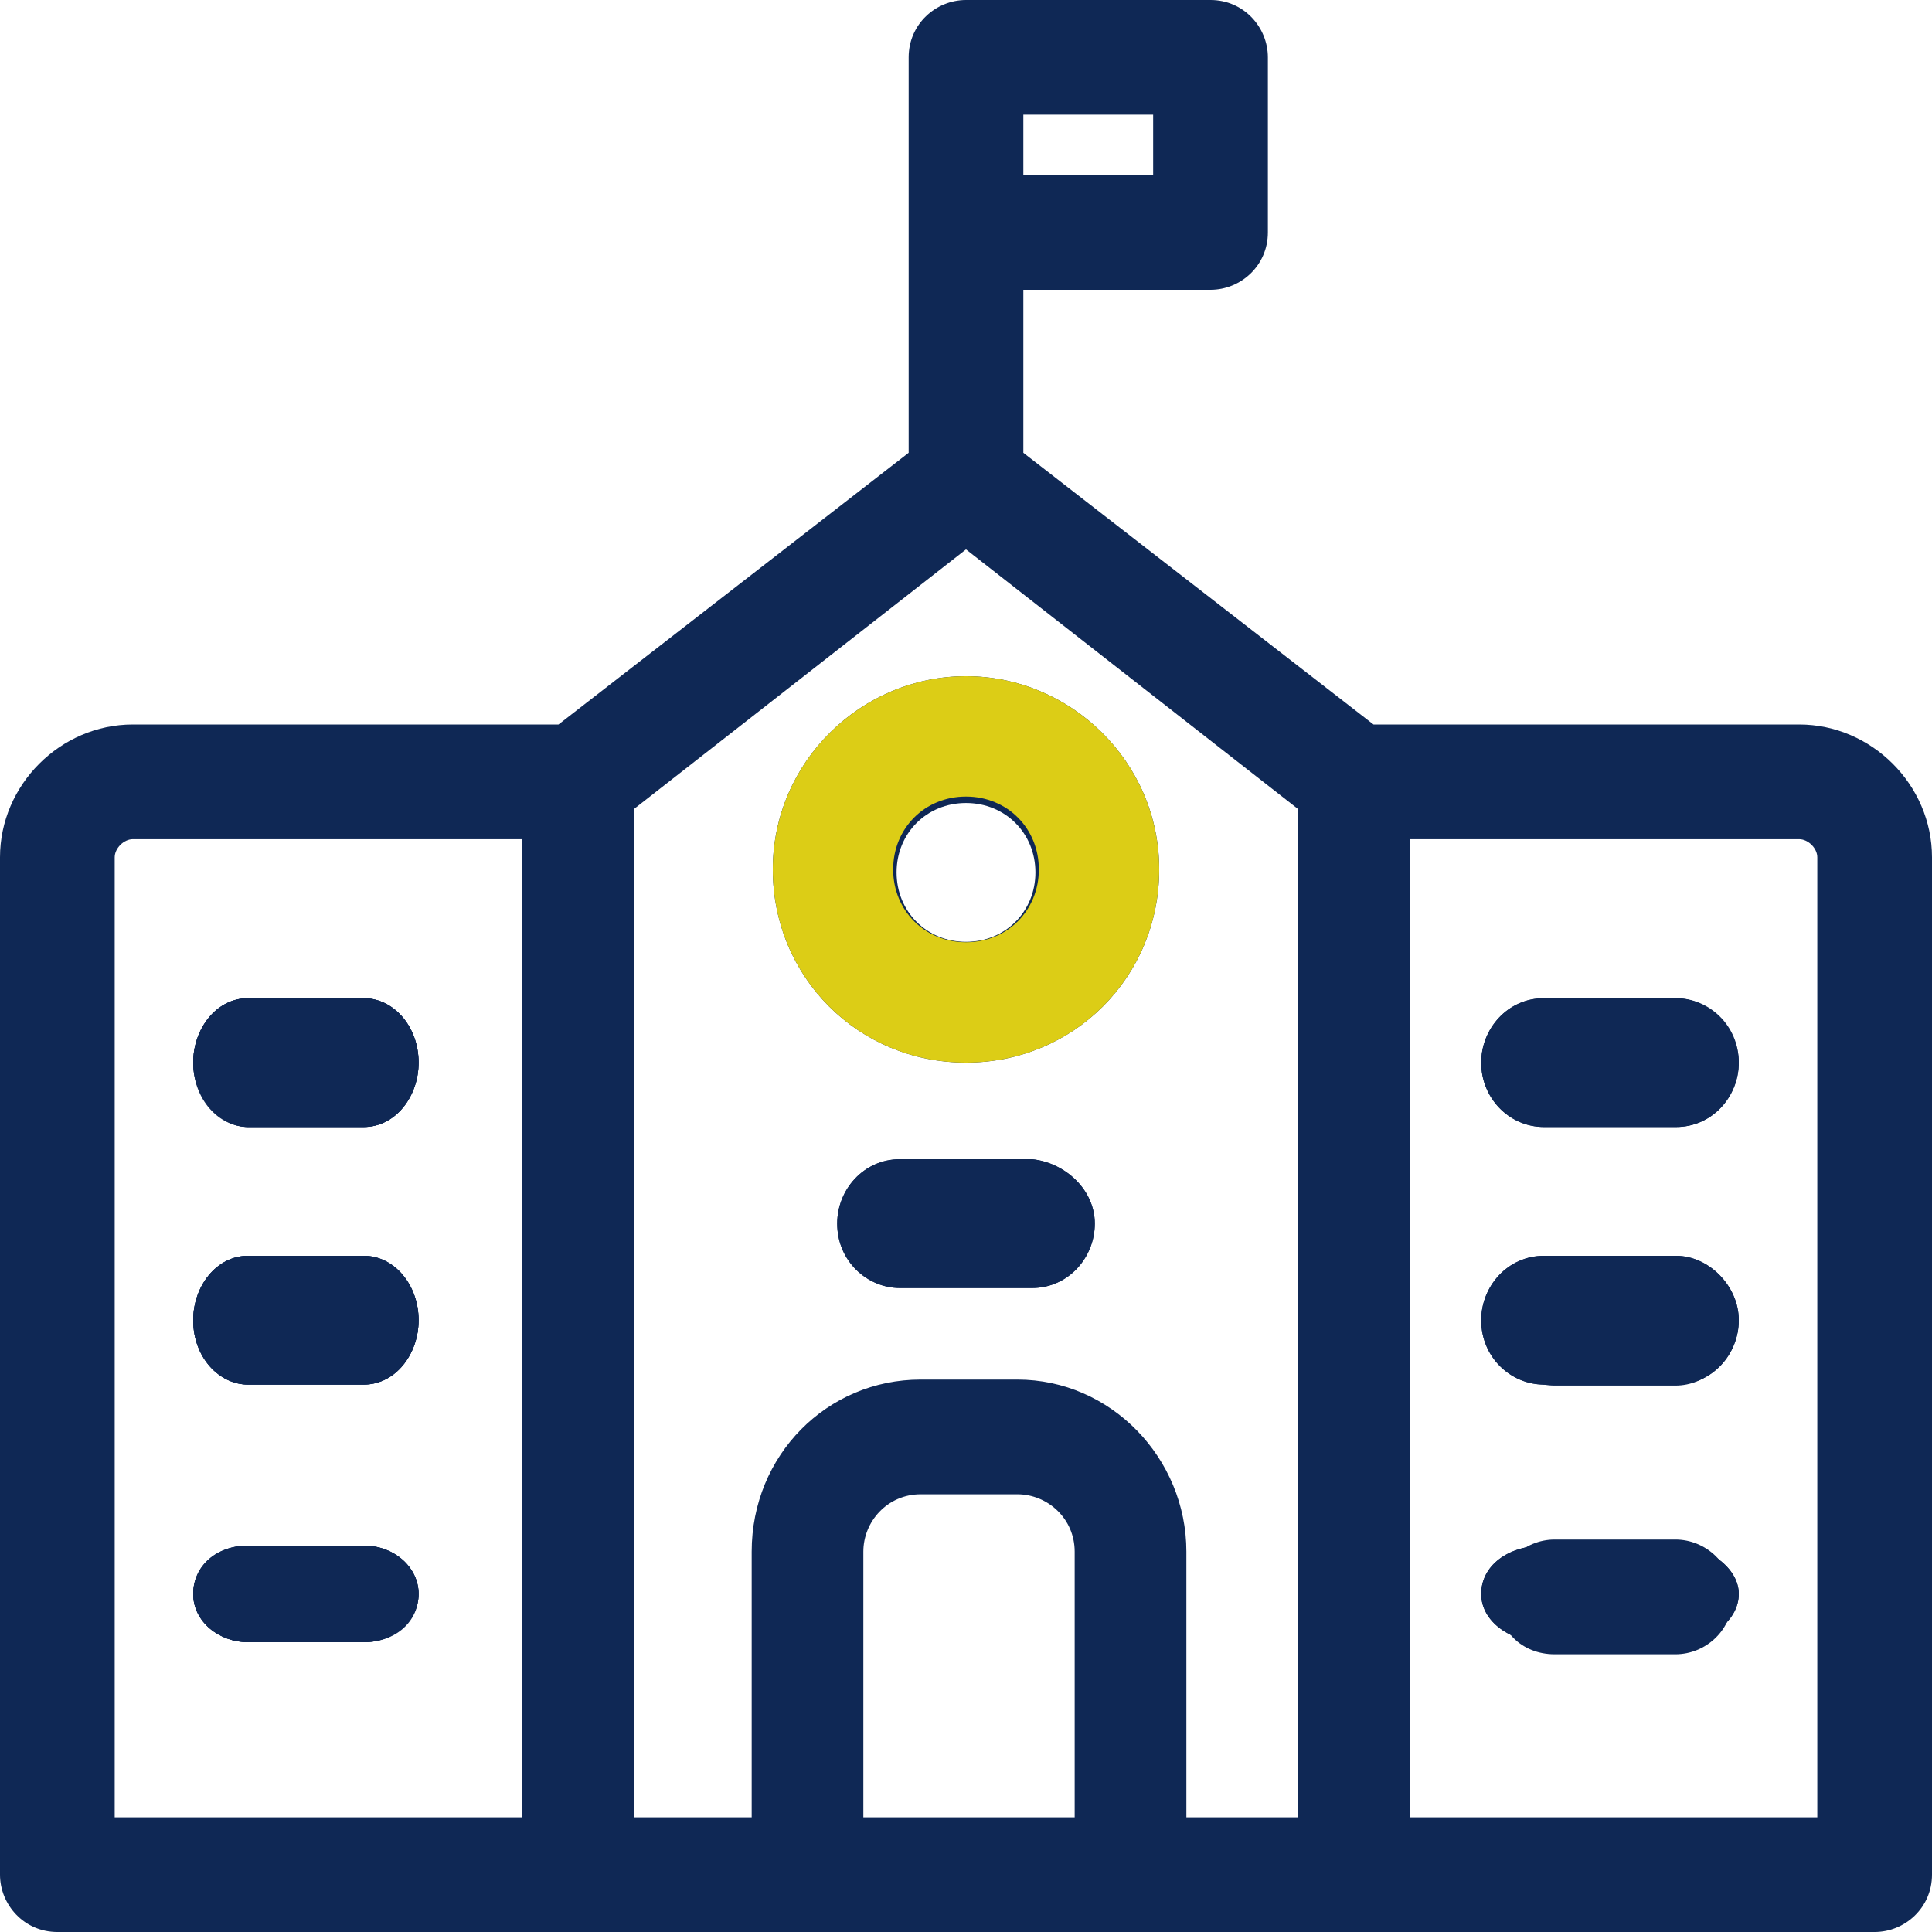
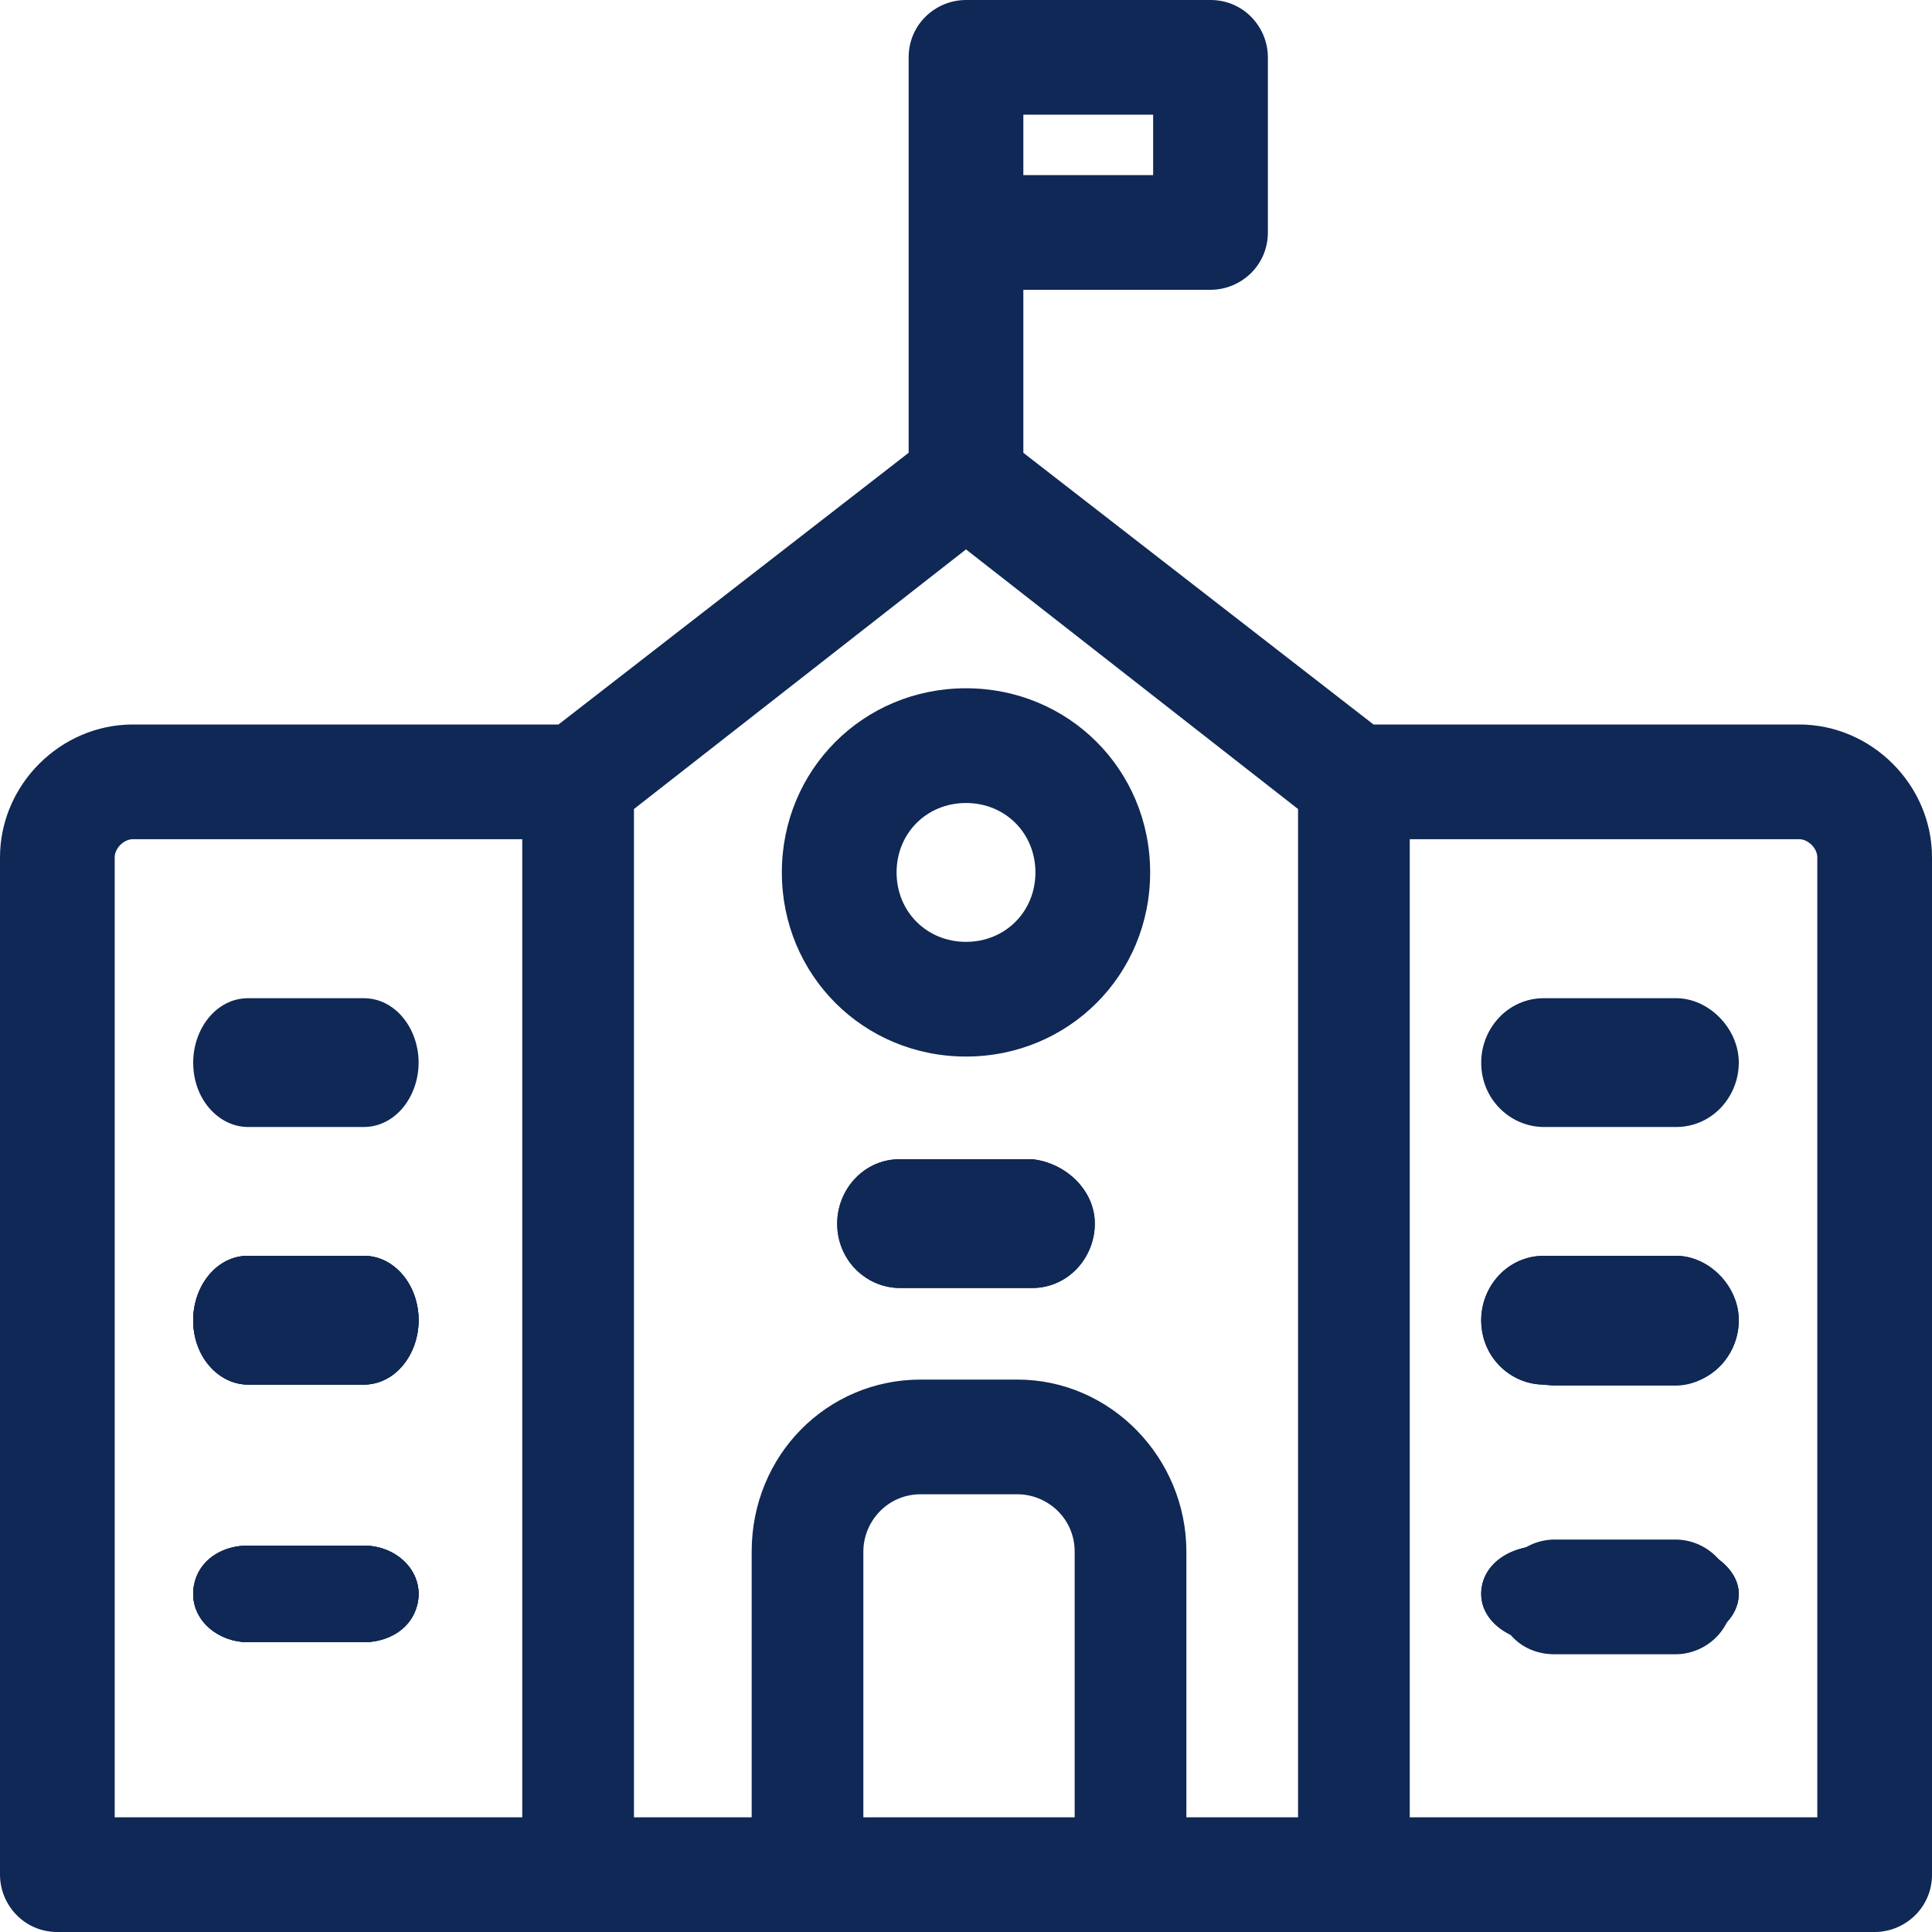
<svg xmlns="http://www.w3.org/2000/svg" width="60" height="60" viewBox="0 0 60 60" fill="none">
  <path d="M6 49.5C6 48.711 6.718 48 7.705 48H11.295C12.192 48 13 48.632 13 49.5C13 50.368 12.282 51 11.295 51H7.705C6.808 51 6 50.368 6 49.5Z" fill="#0F2855" />
-   <path d="M6 33C6 31.947 6.718 31 7.705 31H11.295C12.192 31 13 31.842 13 33C13 34.053 12.282 35 11.295 35H7.705C6.808 35 6 34.053 6 33Z" fill="#0F2855" />
  <path d="M6 41C6 39.947 6.718 39 7.705 39H11.295C12.192 39 13 39.842 13 41C13 42.053 12.282 43 11.295 43H7.705C6.808 43 6 42.158 6 41Z" fill="#0F2855" />
  <path d="M31.875 36.094H28.125C27.188 36.094 26.344 36.844 26.344 37.875C26.344 38.812 27.094 39.656 28.125 39.656H31.875C32.812 39.656 33.656 38.906 33.656 37.875C33.656 36.844 32.812 36.094 31.875 36.094ZM30 21.375C26.906 21.375 24.281 23.906 24.281 27.094C24.281 30.281 26.812 32.812 30 32.812C33.188 32.812 35.719 30.281 35.719 27.094C35.719 23.906 33.094 21.375 30 21.375ZM30 29.25C28.781 29.25 27.844 28.312 27.844 27.094C27.844 25.875 28.781 24.938 30 24.938C31.219 24.938 32.156 25.875 32.156 27.094C32.156 28.312 31.219 29.25 30 29.25ZM30 21.375C26.906 21.375 24.281 23.906 24.281 27.094C24.281 30.281 26.812 32.812 30 32.812C33.188 32.812 35.719 30.281 35.719 27.094C35.719 23.906 33.094 21.375 30 21.375ZM30 29.25C28.781 29.25 27.844 28.312 27.844 27.094C27.844 25.875 28.781 24.938 30 24.938C31.219 24.938 32.156 25.875 32.156 27.094C32.156 28.312 31.219 29.25 30 29.25ZM31.875 36.094H28.125C27.188 36.094 26.344 36.844 26.344 37.875C26.344 38.812 27.094 39.656 28.125 39.656H31.875C32.812 39.656 33.656 38.906 33.656 37.875C33.656 36.844 32.812 36.094 31.875 36.094ZM31.875 36.094H28.125C27.188 36.094 26.344 36.844 26.344 37.875C26.344 38.812 27.094 39.656 28.125 39.656H31.875C32.812 39.656 33.656 38.906 33.656 37.875C33.656 36.844 32.812 36.094 31.875 36.094ZM30 21.375C26.906 21.375 24.281 23.906 24.281 27.094C24.281 30.281 26.812 32.812 30 32.812C33.188 32.812 35.719 30.281 35.719 27.094C35.719 23.906 33.094 21.375 30 21.375ZM30 29.25C28.781 29.25 27.844 28.312 27.844 27.094C27.844 25.875 28.781 24.938 30 24.938C31.219 24.938 32.156 25.875 32.156 27.094C32.156 28.312 31.219 29.25 30 29.25ZM52.031 47.812H48.281C47.344 47.812 46.5 48.562 46.5 49.594C46.5 50.625 47.25 51.375 48.281 51.375H52.031C52.969 51.375 53.812 50.625 53.812 49.594C53.812 48.562 52.969 47.812 52.031 47.812ZM52.031 31.125H48.281C47.344 31.125 46.5 31.875 46.5 32.906C46.5 33.844 47.25 34.688 48.281 34.688H52.031C52.969 34.688 53.812 33.938 53.812 32.906C53.812 31.969 52.969 31.125 52.031 31.125ZM52.031 39.469H48.281C47.344 39.469 46.5 40.219 46.5 41.25C46.5 42.188 47.25 43.031 48.281 43.031H52.031C52.969 43.031 53.812 42.281 53.812 41.25C53.812 40.312 52.969 39.469 52.031 39.469ZM52.031 39.469H48.281C47.344 39.469 46.5 40.219 46.5 41.25C46.5 42.188 47.25 43.031 48.281 43.031H52.031C52.969 43.031 53.812 42.281 53.812 41.25C53.812 40.312 52.969 39.469 52.031 39.469ZM48.281 34.688H52.031C52.969 34.688 53.812 33.938 53.812 32.906C53.812 31.969 53.062 31.125 52.031 31.125H48.281C47.344 31.125 46.5 31.875 46.5 32.906C46.5 33.844 47.25 34.688 48.281 34.688ZM52.031 47.812H48.281C47.344 47.812 46.5 48.562 46.5 49.594C46.5 50.625 47.25 51.375 48.281 51.375H52.031C52.969 51.375 53.812 50.625 53.812 49.594C53.812 48.562 52.969 47.812 52.031 47.812ZM30 21.375C26.906 21.375 24.281 23.906 24.281 27.094C24.281 30.281 26.812 32.812 30 32.812C33.188 32.812 35.719 30.281 35.719 27.094C35.719 23.906 33.094 21.375 30 21.375ZM30 29.25C28.781 29.25 27.844 28.312 27.844 27.094C27.844 25.875 28.781 24.938 30 24.938C31.219 24.938 32.156 25.875 32.156 27.094C32.156 28.312 31.219 29.25 30 29.25ZM31.875 36.094H28.125C27.188 36.094 26.344 36.844 26.344 37.875C26.344 38.812 27.094 39.656 28.125 39.656H31.875C32.812 39.656 33.656 38.906 33.656 37.875C33.656 36.844 32.812 36.094 31.875 36.094ZM55.875 22.5H42.656L31.781 14.062V9H37.594C38.531 9 39.375 8.25 39.375 7.219V1.781C39.375 0.844 38.625 0 37.594 0H30C29.062 0 28.219 0.75 28.219 1.781V14.062L17.344 22.5H4.125C1.875 22.5 0 24.375 0 26.625V58.219C0 59.156 0.75 60 1.781 60H58.219C59.156 60 60 59.25 60 58.219V26.625C60 24.375 58.125 22.5 55.875 22.5ZM16.219 56.438H3.562V26.625C3.562 26.344 3.844 26.062 4.125 26.062H16.219V56.438ZM31.781 3.562H35.812V5.438H31.781V3.562ZM33.281 56.438H26.812V48.188C26.812 47.25 27.562 46.406 28.594 46.406H31.594C32.531 46.406 33.375 47.156 33.375 48.188V56.438H33.281ZM40.312 56.438H36.844V48.188C36.844 45.281 34.5 42.844 31.594 42.844H28.594C25.688 42.844 23.344 45.188 23.344 48.188V56.438H19.688V25.125L30 17.062L40.312 25.125V56.438ZM56.438 56.438H43.781V26.062H55.875C56.156 26.062 56.438 26.344 56.438 26.625V56.438ZM52.031 39.469H48.281C47.344 39.469 46.5 40.219 46.5 41.25C46.5 42.188 47.25 43.031 48.281 43.031H52.031C52.969 43.031 53.812 42.281 53.812 41.25C53.812 40.312 52.969 39.469 52.031 39.469ZM52.031 31.125H48.281C47.344 31.125 46.5 31.875 46.5 32.906C46.5 33.844 47.25 34.688 48.281 34.688H52.031C52.969 34.688 53.812 33.938 53.812 32.906C53.812 31.969 52.969 31.125 52.031 31.125ZM52.031 47.812H48.281C47.344 47.812 46.5 48.562 46.5 49.594C46.5 50.625 47.25 51.375 48.281 51.375H52.031C52.969 51.375 53.812 50.625 53.812 49.594C53.812 48.562 52.969 47.812 52.031 47.812ZM24.281 27.094C24.281 30.188 26.812 32.812 30 32.812C33.188 32.812 35.719 30.281 35.719 27.094C35.719 23.906 33.188 21.375 30 21.375C26.812 21.375 24.281 23.906 24.281 27.094ZM32.156 27.094C32.156 28.312 31.219 29.25 30 29.25C28.781 29.25 27.844 28.312 27.844 27.094C27.844 25.875 28.781 24.938 30 24.938C31.219 24.938 32.156 25.875 32.156 27.094ZM31.875 36.094H28.125C27.188 36.094 26.344 36.844 26.344 37.875C26.344 38.812 27.094 39.656 28.125 39.656H31.875C32.812 39.656 33.656 38.906 33.656 37.875C33.656 36.844 32.812 36.094 31.875 36.094ZM31.875 36.094H28.125C27.188 36.094 26.344 36.844 26.344 37.875C26.344 38.812 27.094 39.656 28.125 39.656H31.875C32.812 39.656 33.656 38.906 33.656 37.875C33.656 36.844 32.812 36.094 31.875 36.094ZM30 21.375C26.906 21.375 24.281 23.906 24.281 27.094C24.281 30.281 26.812 32.812 30 32.812C33.188 32.812 35.719 30.281 35.719 27.094C35.719 23.906 33.094 21.375 30 21.375ZM30 29.25C28.781 29.25 27.844 28.312 27.844 27.094C27.844 25.875 28.781 24.938 30 24.938C31.219 24.938 32.156 25.875 32.156 27.094C32.156 28.312 31.219 29.25 30 29.25ZM30 21.375C26.906 21.375 24.281 23.906 24.281 27.094C24.281 30.281 26.812 32.812 30 32.812C33.188 32.812 35.719 30.281 35.719 27.094C35.719 23.906 33.094 21.375 30 21.375ZM30 29.25C28.781 29.25 27.844 28.312 27.844 27.094C27.844 25.875 28.781 24.938 30 24.938C31.219 24.938 32.156 25.875 32.156 27.094C32.156 28.312 31.219 29.25 30 29.25ZM31.875 36.094H28.125C27.188 36.094 26.344 36.844 26.344 37.875C26.344 38.812 27.094 39.656 28.125 39.656H31.875C32.812 39.656 33.656 38.906 33.656 37.875C33.656 36.844 32.812 36.094 31.875 36.094ZM31.875 36.094H28.125C27.188 36.094 26.344 36.844 26.344 37.875C26.344 38.812 27.094 39.656 28.125 39.656H31.875C32.812 39.656 33.656 38.906 33.656 37.875C33.656 36.844 32.812 36.094 31.875 36.094ZM30 21.375C26.906 21.375 24.281 23.906 24.281 27.094C24.281 30.281 26.812 32.812 30 32.812C33.188 32.812 35.719 30.281 35.719 27.094C35.719 23.906 33.094 21.375 30 21.375ZM30 29.25C28.781 29.25 27.844 28.312 27.844 27.094C27.844 25.875 28.781 24.938 30 24.938C31.219 24.938 32.156 25.875 32.156 27.094C32.156 28.312 31.219 29.25 30 29.25ZM30 21.375C26.906 21.375 24.281 23.906 24.281 27.094C24.281 30.281 26.812 32.812 30 32.812C33.188 32.812 35.719 30.281 35.719 27.094C35.719 23.906 33.094 21.375 30 21.375ZM30 29.25C28.781 29.25 27.844 28.312 27.844 27.094C27.844 25.875 28.781 24.938 30 24.938C31.219 24.938 32.156 25.875 32.156 27.094C32.156 28.312 31.219 29.25 30 29.25ZM31.875 36.094H28.125C27.188 36.094 26.344 36.844 26.344 37.875C26.344 38.812 27.094 39.656 28.125 39.656H31.875C32.812 39.656 33.656 38.906 33.656 37.875C33.656 36.844 32.812 36.094 31.875 36.094Z" fill="#0F2855" />
  <path d="M34 38C34 39.053 33.179 40 32.051 40H27.949C26.923 40 26 39.158 26 38C26 36.947 26.82 36 27.949 36H32.051C33.077 36.105 34 36.947 34 38Z" fill="#0F2855" />
-   <path d="M30 21C26.754 21 24 23.656 24 27C24 30.344 26.656 33 30 33C33.344 33 36 30.344 36 27C36 23.656 33.246 21 30 21ZM30 29.262C28.721 29.262 27.738 28.279 27.738 27C27.738 25.721 28.721 24.738 30 24.738C31.279 24.738 32.262 25.721 32.262 27C32.262 28.279 31.279 29.262 30 29.262Z" fill="#0F2855" />
-   <path d="M13 49.5C13 50.289 12.282 51 11.295 51H7.705C6.808 51 6 50.368 6 49.5C6 48.632 6.718 48 7.705 48H11.295C12.282 48 13 48.711 13 49.5Z" fill="#0F2855" />
-   <path d="M6 33C6 31.947 6.718 31 7.705 31H11.295C12.192 31 13 31.842 13 33C13 34.053 12.282 35 11.295 35H7.705C6.808 35 6 34.053 6 33Z" fill="#0F2855" />
+   <path d="M13 49.5C13 50.289 12.282 51 11.295 51H7.705C6.808 51 6 50.368 6 49.5C6 48.632 6.718 48 7.705 48H11.295C12.282 48 13 48.711 13 49.5" fill="#0F2855" />
  <path d="M13 41C13 42.053 12.282 43 11.295 43H7.705C6.808 43 6 42.158 6 41C6 39.947 6.718 39 7.705 39H11.295C12.282 39 13 39.947 13 41Z" fill="#0F2855" />
  <path d="M54 49.5C54 50.289 53.179 51 52.051 51H47.949C46.923 51 46 50.368 46 49.5C46 48.632 46.821 48 47.949 48H52.051C53.077 48 54 48.711 54 49.5Z" fill="#0F2855" />
-   <path d="M46 33C46 31.947 46.821 31 47.949 31H52.051C53.077 31 54 31.842 54 33C54 34.053 53.179 35 52.051 35H47.949C46.821 35 46 34.053 46 33Z" fill="#0F2855" />
  <path d="M54 41C54 42.053 53.179 43 52.051 43H47.949C46.923 43 46 42.158 46 41C46 39.947 46.821 39 47.949 39H52.051C53.077 39 54 39.947 54 41Z" fill="#0F2855" />
-   <path d="M30 21C26.754 21 24 23.656 24 27C24 30.344 26.656 33 30 33C33.344 33 36 30.344 36 27C36 23.656 33.246 21 30 21ZM30 29.262C28.721 29.262 27.738 28.279 27.738 27C27.738 25.721 28.721 24.738 30 24.738C31.279 24.738 32.262 25.721 32.262 27C32.262 28.279 31.279 29.262 30 29.262Z" fill="#DCCD16" />
  <path d="M13 33C13 34.053 12.282 35 11.295 35H7.705C6.808 35 6 34.158 6 33C6 31.947 6.718 31 7.705 31H11.295C12.282 31 13 31.947 13 33Z" fill="#0F2855" />
  <path d="M13 41C13 42.053 12.282 43 11.295 43H7.705C6.808 43 6 42.158 6 41C6 39.947 6.718 39 7.705 39H11.295C12.282 39 13 39.947 13 41Z" fill="#0F2855" />
  <path d="M13 49.5C13 50.289 12.282 51 11.295 51H7.705C6.808 51 6 50.368 6 49.5C6 48.632 6.718 48 7.705 48H11.295C12.282 48 13 48.711 13 49.5Z" fill="#0F2855" />
  <path d="M54 33C54 34.053 53.179 35 52.051 35H47.949C46.923 35 46 34.158 46 33C46 31.947 46.821 31 47.949 31H52.051C53.077 31 54 31.947 54 33Z" fill="#0F2855" />
  <path d="M54 41C54 42.053 53.179 43 52.051 43H47.949C46.923 43 46 42.158 46 41C46 39.947 46.821 39 47.949 39H52.051C53.077 39 54 39.947 54 41Z" fill="#0F2855" />
  <path d="M54 49.5C54 50.289 53.179 51 52.051 51H47.949C46.923 51 46 50.368 46 49.5C46 48.632 46.821 48 47.949 48H52.051C53.077 48 54 48.711 54 49.5Z" fill="#0F2855" />
  <path d="M34 38C34 39.053 33.179 40 32.051 40H27.949C26.923 40 26 39.158 26 38C26 36.947 26.82 36 27.949 36H32.051C33.077 36.105 34 36.947 34 38Z" fill="#0F2855" />
</svg>